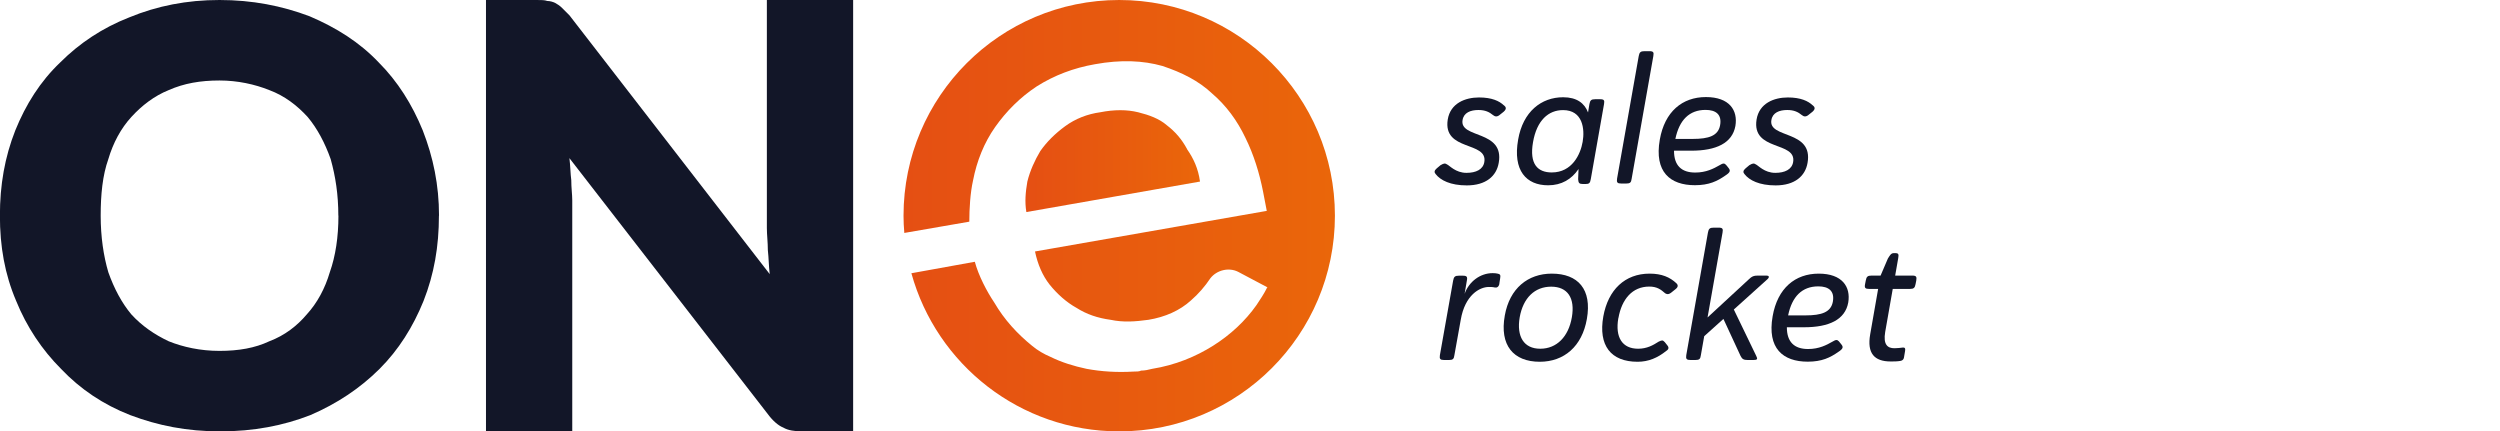
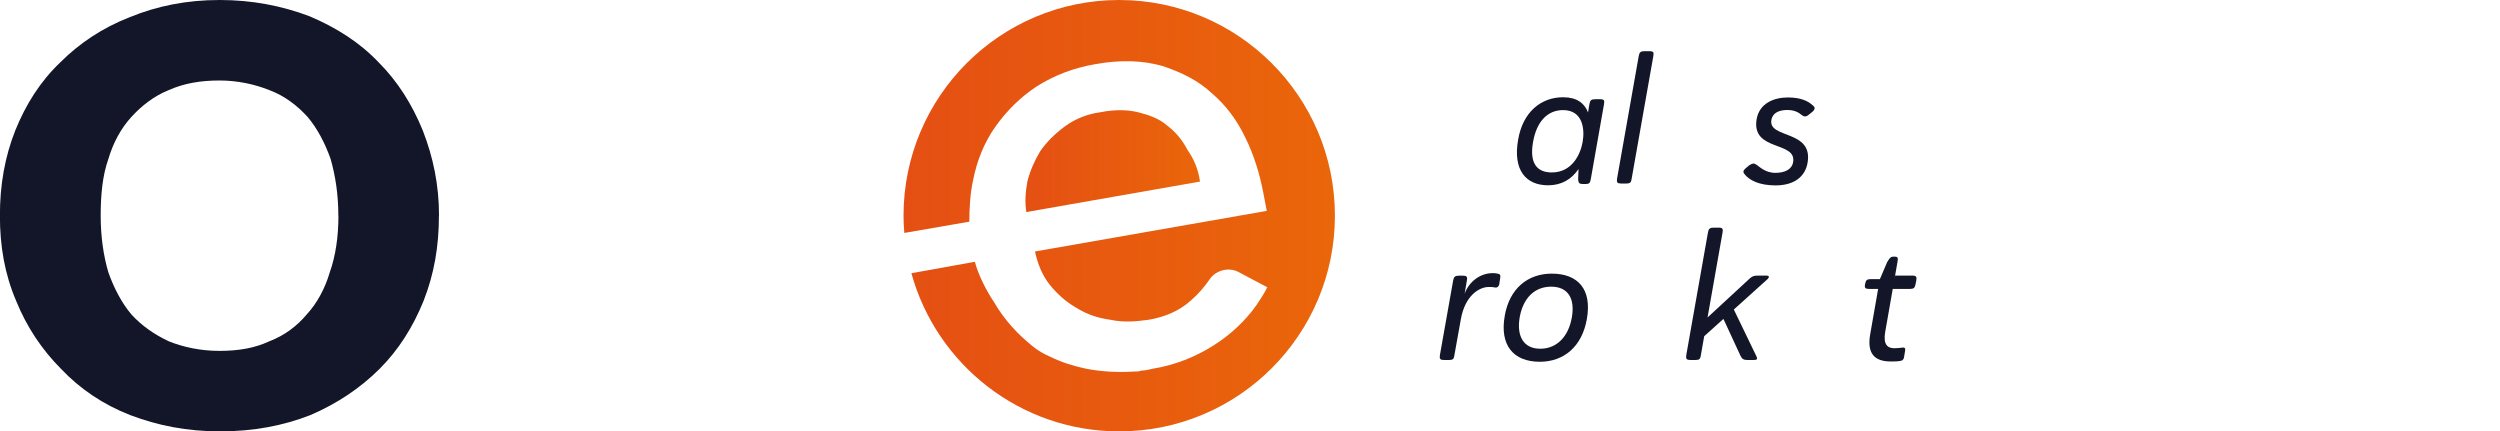
<svg xmlns="http://www.w3.org/2000/svg" xmlns:xlink="http://www.w3.org/1999/xlink" id="Warstwa_1" data-name="Warstwa 1" viewBox="0 0 255 44">
  <defs>
    <style>
      .cls-1 {
        fill: #121628;
      }

      .cls-1, .cls-2, .cls-3 {
        stroke-width: 0px;
      }

      .cls-2 {
        fill: url(#Gradient_bez_nazwy_2);
      }

      .cls-3 {
        fill: url(#Gradient_bez_nazwy_2-2);
      }
    </style>
    <linearGradient id="Gradient_bez_nazwy_2" data-name="Gradient bez nazwy 2" x1="92.16" y1="-132.17" x2="136.15" y2="-132.17" gradientTransform="translate(0 -110.17) scale(1 -1)" gradientUnits="userSpaceOnUse">
      <stop offset="0" stop-color="#e54f13" />
      <stop offset="1" stop-color="#ea660a" />
    </linearGradient>
    <linearGradient id="Gradient_bez_nazwy_2-2" data-name="Gradient bez nazwy 2" x1="104.6" y1="-126.61" x2="122.4" y2="-126.61" xlink:href="#Gradient_bez_nazwy_2" />
  </defs>
  <g>
    <g>
      <path class="cls-1" d="M44.77,22c0,3.13-.49,5.96-1.57,8.7-1.07,2.64-2.54,4.99-4.5,6.94s-4.3,3.52-7.04,4.7c-2.74,1.07-5.77,1.66-9.19,1.66s-6.36-.59-9.19-1.66c-2.74-1.07-5.08-2.64-7.04-4.7-1.95-1.95-3.52-4.3-4.59-6.94-1.17-2.74-1.66-5.58-1.66-8.7s.49-5.96,1.57-8.7c1.07-2.64,2.54-4.99,4.59-6.94,1.95-1.95,4.3-3.52,7.04-4.59C16.03.6,19.06,0,22.39,0s6.36.59,9.19,1.66c2.74,1.17,5.08,2.64,7.04,4.7,1.95,1.95,3.42,4.3,4.5,6.94,1.07,2.74,1.66,5.58,1.66,8.7M34.51,22c0-2.16-.29-4.01-.78-5.77-.59-1.66-1.37-3.13-2.35-4.3-1.07-1.17-2.35-2.16-3.91-2.74-1.47-.59-3.23-.98-5.08-.98-1.95,0-3.62.29-5.18.98-1.47.59-2.74,1.57-3.81,2.74-1.07,1.17-1.86,2.64-2.35,4.3-.59,1.66-.78,3.62-.78,5.77s.29,4.11.78,5.77c.59,1.66,1.37,3.13,2.35,4.3,1.07,1.17,2.35,2.05,3.81,2.74,1.47.59,3.23.98,5.18.98s3.62-.29,5.08-.98c1.57-.59,2.83-1.57,3.82-2.74,1.07-1.17,1.86-2.64,2.35-4.3.59-1.66.88-3.62.88-5.77" />
-       <path class="cls-1" d="M55.83.1c.29,0,.59.1.78.19.19.1.49.29.69.49.19.19.49.49.78.78l20.43,26.4c-.1-.88-.1-1.66-.19-2.45,0-.78-.1-1.57-.1-2.25V0h8.8v44h-5.18c-.78,0-1.47-.1-1.95-.39-.49-.19-1.07-.69-1.57-1.37l-20.24-26.11c.1.78.1,1.57.19,2.25,0,.78.1,1.47.1,2.05v23.57h-8.8V0h5.18C55.25,0,55.54,0,55.83.1" />
    </g>
    <g>
      <path class="cls-2" d="M114.16,0c-12.15,0-22,9.85-22,22,0,.6.03,1.18.08,1.76l6.63-1.15c0-1.32.1-2.97.38-4.2.38-1.98,1.13-3.86,2.26-5.46,1.13-1.6,2.54-3.02,4.24-4.14,1.79-1.13,3.76-1.88,5.94-2.26,2.64-.48,4.9-.38,6.88.18,1.98.66,3.68,1.5,5.08,2.82,1.42,1.22,2.54,2.73,3.39,4.52.84,1.7,1.42,3.58,1.79,5.46l.38,1.98-23.64,4.14c.28,1.32.76,2.45,1.5,3.39.76.94,1.7,1.79,2.73,2.36,1.04.66,2.16,1.04,3.48,1.22,1.32.28,2.54.18,3.86,0,1.7-.28,3.2-.94,4.34-1.98.76-.66,1.42-1.42,1.98-2.26.66-.84,1.88-1.13,2.82-.66l3.02,1.6c-.1,0-.1.1-.1.1-.28.56-.66,1.13-1.04,1.7-1.13,1.6-2.64,3.02-4.42,4.14s-3.86,1.98-6.22,2.36c-.38.1-.76.18-1.13.18-.18.1-.48.1-.76.1-1.7.1-3.3,0-4.8-.28-1.32-.28-2.54-.66-3.68-1.22-.66-.28-1.32-.66-1.88-1.13-1.5-1.22-2.82-2.64-3.86-4.42-.76-1.13-1.6-2.74-1.98-4.15l-6.47,1.17c2.57,9.3,11.08,16.13,21.2,16.13,12.15,0,22-9.85,22-22S126.3,0,114.15,0h0Z" />
      <path class="cls-3" d="M121.09,15.22c-.56-1.04-1.22-1.79-2.08-2.45-.76-.66-1.79-1.04-2.92-1.32-1.13-.28-2.45-.28-3.86,0-1.32.18-2.54.66-3.58,1.42s-1.88,1.6-2.54,2.54c-.56.94-1.04,1.98-1.32,3.11-.18,1.04-.28,2.08-.1,3.11l17.71-3.11c-.18-1.32-.66-2.36-1.32-3.3h0Z" />
    </g>
  </g>
  <g>
-     <path class="cls-1" d="M153.39,10.73c.23.18.31.38-.02.67l-.34.27c-.32.29-.54.23-.74.07-.38-.31-.79-.52-1.49-.52-.81,0-1.5.27-1.62,1.03-.32,1.91,4.29.97,3.69,4.36-.23,1.35-1.3,2.3-3.26,2.3-1.66,0-2.68-.52-3.17-1.15-.16-.18-.16-.36.11-.59l.38-.32c.36-.21.47-.21.65-.09.27.11.88.87,2,.87.97,0,1.69-.34,1.82-1.1.36-2.16-4.25-1.06-3.73-4.34.27-1.66,1.78-2.25,3.19-2.25,1.31,0,2.07.36,2.54.81Z" />
    <path class="cls-1" d="M162.26,18.27c-.07.4-.16.5-.54.5h-.25c-.4,0-.47-.11-.5-.49l.04-1.04c-.7,1.04-1.73,1.66-3.1,1.66-2.23,0-3.62-1.5-3.06-4.66.49-2.85,2.36-4.32,4.59-4.32,1.4,0,2.18.61,2.54,1.55l.14-.85c.07-.4.2-.5.59-.5h.5c.4,0,.47.11.4.5l-1.35,7.65ZM159.43,11.23c-1.48,0-2.67,1.03-3.06,3.26-.4,2.27.49,3.1,1.91,3.1,2.07,0,2.93-1.84,3.15-3.12.23-1.3.02-3.24-2-3.24Z" />
    <path class="cls-1" d="M167.15,5.72c.07-.4.2-.5.59-.5h.5c.4,0,.47.11.4.5l-2.21,12.5c-.05.4-.16.5-.56.5h-.5c-.4,0-.49-.11-.43-.5l2.21-12.5Z" />
-     <path class="cls-1" d="M170.75,15.39c0,1.49.76,2.21,2.16,2.21,1.13,0,1.89-.41,2.47-.74.38-.23.5-.23.68-.04l.25.31c.22.27.18.45-.32.77-.83.58-1.67.99-3.11.99-2.52,0-4.16-1.35-3.58-4.65.5-2.86,2.3-4.34,4.7-4.34s3.28,1.35,3.01,2.95c-.32,1.75-1.96,2.52-4.5,2.52h-1.75ZM170.9,14.17h1.76c1.64,0,2.59-.32,2.79-1.39.2-1.1-.43-1.57-1.48-1.57-1.66,0-2.68,1.03-3.08,2.95Z" />
    <path class="cls-1" d="M184.89,10.73c.23.18.31.38-.02.67l-.34.27c-.32.29-.54.23-.74.07-.38-.31-.79-.52-1.49-.52-.81,0-1.5.27-1.62,1.03-.32,1.91,4.29.97,3.69,4.36-.23,1.35-1.3,2.3-3.26,2.3-1.66,0-2.68-.52-3.17-1.15-.16-.18-.16-.36.11-.59l.38-.32c.36-.21.47-.21.65-.09.27.11.88.87,2,.87.97,0,1.69-.34,1.82-1.1.36-2.16-4.25-1.06-3.73-4.34.27-1.66,1.78-2.25,3.19-2.25,1.31,0,2.07.36,2.54.81Z" />
    <path class="cls-1" d="M152.94,28.94c-.07.34-.27.43-.49.38-.2-.05-.4-.05-.59-.05-.94,0-2.43.83-2.86,3.33l-.65,3.62c-.05.4-.16.5-.56.5h-.49c-.4,0-.49-.11-.43-.5l1.35-7.6c.07-.4.2-.5.59-.5h.4c.4,0,.49.11.41.5l-.23,1.35c.43-1.22,1.57-2.11,2.86-2.11.23,0,.38.02.5.05.22.04.34.11.27.45l-.09.58Z" />
    <path class="cls-1" d="M157.06,36.9c-2.7,0-4.12-1.69-3.57-4.72.49-2.77,2.36-4.27,4.79-4.27,2.68,0,4.12,1.6,3.58,4.63-.49,2.79-2.32,4.36-4.81,4.36ZM157.11,35.57c1.67,0,2.88-1.22,3.22-3.21.34-1.96-.43-3.12-2.11-3.12s-2.86,1.15-3.21,3.12c-.34,1.98.43,3.21,2.09,3.21Z" />
-     <path class="cls-1" d="M165.07,32.45c-.34,1.96.4,3.12,2.02,3.12.9,0,1.53-.36,2.09-.72.31-.14.41-.2.63.05l.23.29c.31.34.04.52-.09.61-.88.7-1.8,1.1-2.92,1.1-2.72,0-4.02-1.66-3.49-4.63.49-2.72,2.21-4.36,4.72-4.36,1.24,0,2.07.36,2.74.99.09.09.27.31-.09.59l-.45.36c-.32.25-.52.13-.63.05-.41-.36-.81-.67-1.6-.67-1.73,0-2.81,1.28-3.15,3.21Z" />
    <path class="cls-1" d="M174.21,23.72c.07-.4.2-.5.59-.5h.5c.4,0,.47.11.4.5l-1.53,8.66,4.21-3.89c.32-.31.5-.38.9-.38h.92c.22,0,.32.14.09.36l-3.44,3.1,2.29,4.74c.16.32.11.41-.29.41h-.59c-.4,0-.56-.09-.72-.41l-1.75-3.78-1.96,1.76-.34,1.93c-.05.4-.16.5-.56.5h-.5c-.4,0-.49-.11-.43-.5l2.21-12.5Z" />
-     <path class="cls-1" d="M182.26,33.39c0,1.49.76,2.21,2.16,2.21,1.13,0,1.89-.41,2.47-.74.38-.23.5-.23.68-.04l.25.31c.22.27.18.45-.32.77-.83.58-1.67.99-3.11.99-2.52,0-4.16-1.35-3.58-4.64.5-2.86,2.3-4.34,4.7-4.34s3.28,1.35,3.01,2.95c-.32,1.75-1.96,2.52-4.5,2.52h-1.75ZM182.4,32.17h1.76c1.64,0,2.59-.32,2.79-1.39.2-1.1-.43-1.57-1.48-1.57-1.66,0-2.68,1.03-3.08,2.95Z" />
-     <path class="cls-1" d="M193.31,28.11h1.75c.38,0,.47.11.4.5l-.07.36c-.07.4-.2.5-.58.5h-1.75l-.77,4.39c-.22,1.3.25,1.66.94,1.66.34,0,.59-.04.86-.07.16-.02.29.05.23.34l-.11.65c-.04.27-.22.36-.41.38-.31.05-.63.05-.95.05-1.67,0-2.43-.83-2.09-2.77l.81-4.63h-.92c-.4,0-.49-.11-.41-.5l.07-.36c.07-.4.2-.5.59-.5h.92l.74-1.73c.18-.29.32-.56.59-.56h.18c.31,0,.36.11.29.5l-.31,1.78Z" />
+     <path class="cls-1" d="M193.31,28.11h1.75c.38,0,.47.11.4.5l-.07.36c-.07.4-.2.5-.58.5h-1.75l-.77,4.39c-.22,1.3.25,1.66.94,1.66.34,0,.59-.04.86-.07.16-.02.29.05.23.34l-.11.65c-.04.27-.22.36-.41.38-.31.05-.63.05-.95.05-1.67,0-2.43-.83-2.09-2.77l.81-4.63h-.92c-.4,0-.49-.11-.41-.5c.07-.4.2-.5.59-.5h.92l.74-1.73c.18-.29.32-.56.59-.56h.18c.31,0,.36.11.29.5l-.31,1.78Z" />
  </g>
</svg>